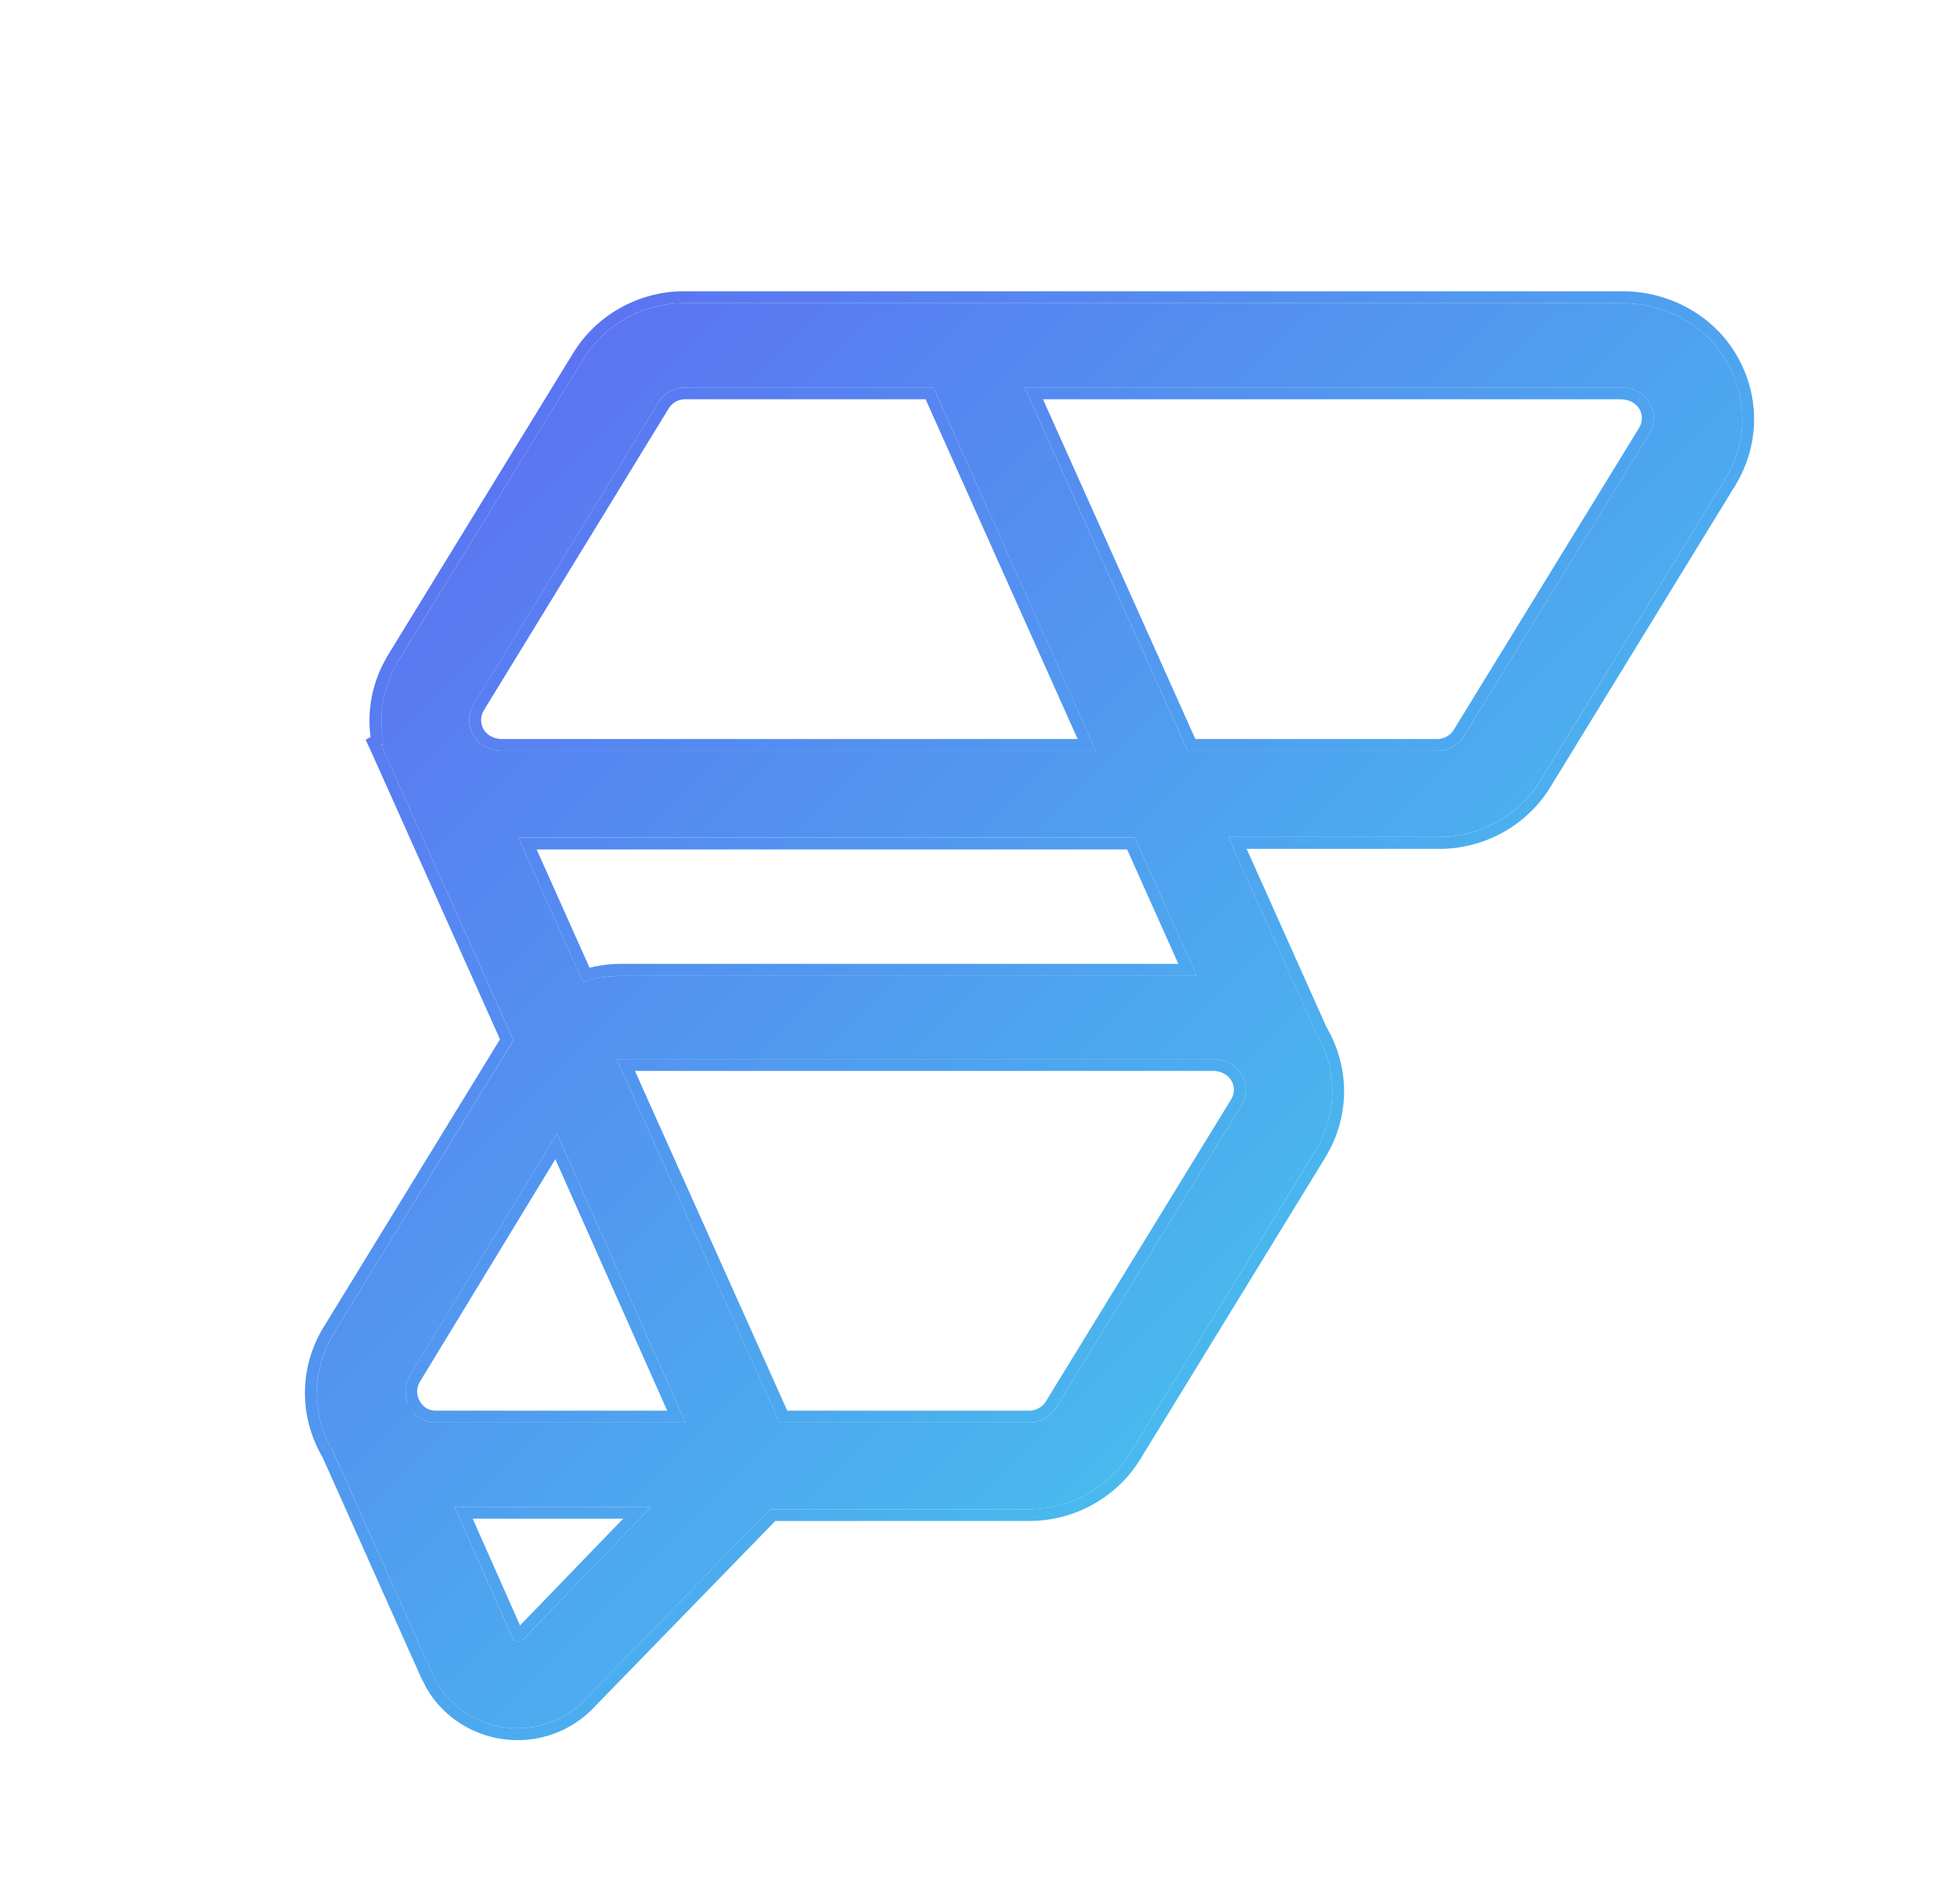
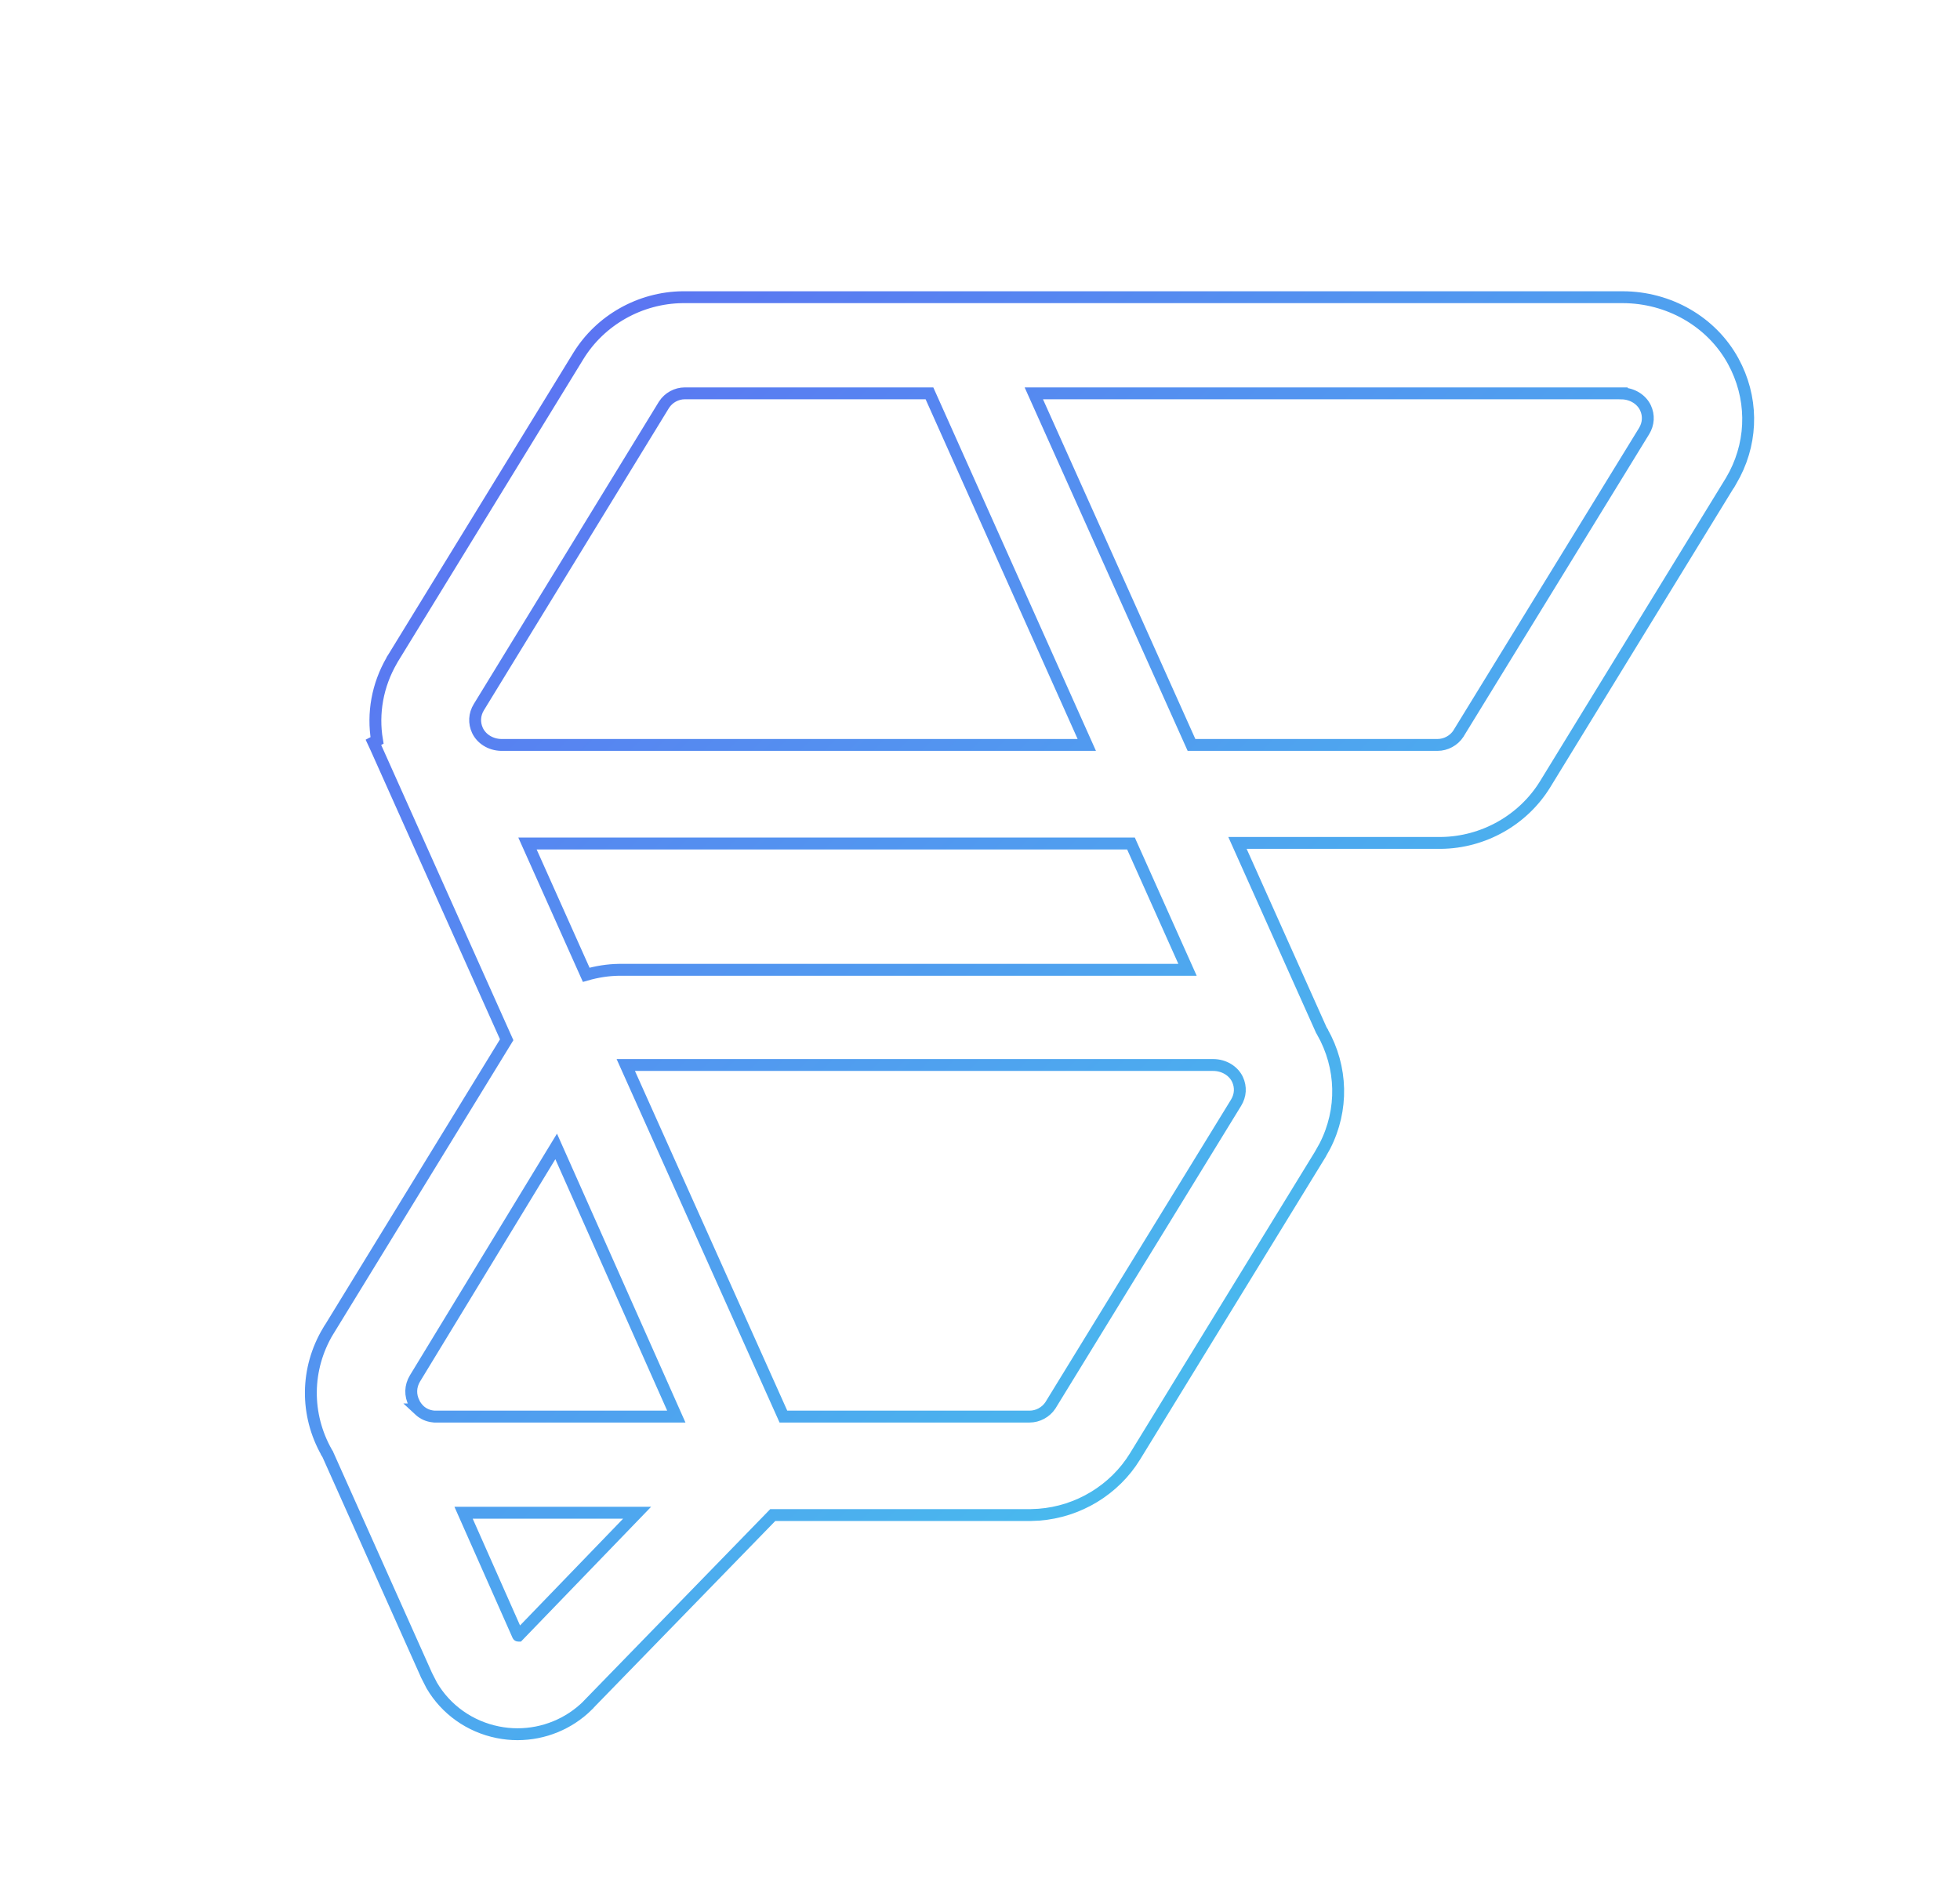
<svg xmlns="http://www.w3.org/2000/svg" width="33" height="32" viewBox="0 0 33 32" fill="none">
  <g filter="url(#filter0_d_7770_19431)">
-     <path fill-rule="evenodd" clip-rule="evenodd" d="M27.321 5C28.061 5 28.747 5.391 29.094 6.026C29.427 6.634 29.413 7.351 29.057 7.946L29.045 7.966L25.929 13.049C25.577 13.624 24.941 13.982 24.261 13.99L24.239 13.99L20.681 13.99L22.16 17.291L22.166 17.301L22.175 17.317C22.523 17.931 22.515 18.66 22.154 19.265L22.141 19.285L19.026 24.368C18.674 24.942 18.038 25.301 17.358 25.309L17.335 25.309L12.969 25.309L9.83 28.538L9.824 28.544C9.528 28.837 9.129 29 8.713 29C8.609 29 8.505 28.99 8.402 28.969C7.894 28.868 7.473 28.529 7.27 28.06L7.264 28.047L5.612 24.349L5.603 24.334L5.594 24.319C5.593 24.316 5.591 24.314 5.589 24.311C5.241 23.697 5.25 22.967 5.611 22.363L5.623 22.343L8.645 17.413L6.418 12.442L6.459 12.422L6.458 12.419C6.364 11.961 6.44 11.485 6.682 11.067L6.695 11.044L6.708 11.024L9.823 5.941C10.176 5.367 10.812 5.008 11.491 5H11.514H27.321ZM10.962 25.27L7.651 25.27L8.623 27.464L8.626 27.469C8.642 27.509 8.668 27.53 8.707 27.538C8.742 27.545 8.77 27.538 8.796 27.514L8.801 27.51L10.962 25.27ZM20.425 17.73H10.418C10.407 17.73 10.396 17.73 10.385 17.731L10.382 17.731L13.126 23.851H17.335C17.508 23.851 17.675 23.761 17.77 23.616L17.777 23.604L20.897 18.518C20.99 18.367 21 18.191 20.927 18.032C20.842 17.85 20.644 17.73 20.425 17.73ZM9.378 18.986L6.902 23.057C6.803 23.219 6.798 23.409 6.886 23.576L6.895 23.593L6.9 23.601L6.91 23.617L6.93 23.645L6.952 23.674L6.973 23.697L6.977 23.701L6.991 23.715L7.004 23.727C7.082 23.796 7.178 23.838 7.284 23.848L7.308 23.85L7.322 23.851L7.339 23.851H11.541L9.378 18.986ZM8.727 14L9.815 16.432L9.836 16.425C10.024 16.364 10.22 16.331 10.419 16.328L10.448 16.328L20.148 16.328L19.107 14L8.727 14ZM27.293 6.419H17.251L19.996 12.54H24.203C24.377 12.54 24.543 12.45 24.638 12.305L24.646 12.293L27.766 7.207C27.859 7.056 27.869 6.88 27.796 6.722C27.712 6.543 27.521 6.424 27.307 6.419L27.293 6.419ZM15.714 6.419H11.53C11.358 6.419 11.192 6.509 11.097 6.654L11.09 6.666L7.978 11.752C7.885 11.903 7.874 12.08 7.948 12.238C8.031 12.417 8.221 12.535 8.434 12.54L8.448 12.54H18.451L15.714 6.419Z" fill="url(#paint0_linear_7770_19431)" />
    <path d="M27.321 4.9C28.096 4.901 28.816 5.309 29.182 5.978C29.509 6.577 29.517 7.278 29.209 7.879L29.143 7.998L29.131 8.019H29.13L26.015 13.102C25.644 13.706 24.976 14.082 24.263 14.09H20.835L22.247 17.243L22.251 17.249L22.252 17.251L22.262 17.267V17.268C22.605 17.872 22.619 18.585 22.307 19.195L22.239 19.316L22.227 19.337V19.338L19.111 24.42C18.764 24.986 18.155 25.353 17.492 25.403L17.358 25.409H13.011L9.901 28.607L9.895 28.614V28.615C9.58 28.927 9.155 29.1 8.713 29.1C8.602 29.1 8.492 29.089 8.383 29.067C7.911 28.973 7.508 28.685 7.27 28.28L7.178 28.1L7.172 28.086V28.085L5.522 24.395L5.518 24.387L5.517 24.385L5.508 24.37V24.369C5.506 24.366 5.504 24.363 5.502 24.36V24.359C5.137 23.715 5.145 22.947 5.524 22.311L5.525 22.311L5.537 22.291L5.538 22.29L8.531 17.405L6.327 12.482L6.287 12.396L6.348 12.364C6.271 11.906 6.355 11.433 6.596 11.017L6.609 10.993V10.992L6.622 10.972L9.738 5.889C10.109 5.285 10.777 4.909 11.49 4.9H27.321ZM8.715 27.423L8.716 27.426L8.723 27.439C8.723 27.44 8.725 27.44 8.727 27.44H8.729L8.731 27.438L10.727 25.37H7.805L8.715 27.423ZM13.19 23.751H17.335C17.474 23.751 17.609 23.678 17.686 23.561L17.692 23.551L20.811 18.466C20.887 18.342 20.895 18.202 20.836 18.074C20.769 17.93 20.609 17.83 20.425 17.83H10.536L13.19 23.751ZM6.987 23.108C6.907 23.24 6.903 23.393 6.975 23.528L6.98 23.541L6.985 23.548L6.994 23.562L7.009 23.584L7.026 23.606L7.048 23.63H7.047L7.06 23.642L7.069 23.651C7.131 23.706 7.208 23.74 7.294 23.749H7.293L7.316 23.751H11.387L9.364 19.201L6.987 23.108ZM9.87 16.311C10.047 16.26 10.231 16.23 10.417 16.227H19.994L19.042 14.1H8.881L9.87 16.311ZM20.061 12.44H24.203C24.343 12.44 24.478 12.367 24.555 12.25L24.561 12.239L27.681 7.155C27.756 7.032 27.764 6.891 27.705 6.764C27.639 6.623 27.485 6.524 27.305 6.52V6.519H17.406L20.061 12.44ZM11.529 6.519C11.391 6.519 11.257 6.592 11.181 6.709L11.174 6.72L8.062 11.804C7.987 11.927 7.98 12.069 8.039 12.196C8.105 12.337 8.258 12.436 8.437 12.44H18.298L15.649 6.519H11.529Z" stroke="url(#paint1_linear_7770_19431)" stroke-width="0.2" />
  </g>
  <defs>
    <filter id="filter0_d_7770_19431" x="5.03" y="4.8" width="24.609" height="24.61" filterUnits="userSpaceOnUse" color-interpolation-filters="sRGB">
      <feFlood flood-opacity="0" result="BackgroundImageFix" />
      <feColorMatrix in="SourceAlpha" type="matrix" values="0 0 0 0 0 0 0 0 0 0 0 0 0 0 0 0 0 0 127 0" result="hardAlpha" />
      <feOffset dy="0.105" />
      <feGaussianBlur stdDeviation="0.053" />
      <feComposite in2="hardAlpha" operator="out" />
      <feColorMatrix type="matrix" values="0 0 0 0 0 0 0 0 0 0 0 0 0 0 0 0 0 0 0.25 0" />
      <feBlend mode="normal" in2="BackgroundImageFix" result="effect1_dropShadow_7770_19431" />
      <feBlend mode="normal" in="SourceGraphic" in2="effect1_dropShadow_7770_19431" result="shape" />
    </filter>
    <linearGradient id="paint0_linear_7770_19431" x1="6.294" y1="5.96" x2="28.734" y2="28.28" gradientUnits="userSpaceOnUse">
      <stop stop-color="#5D6DF2" />
      <stop offset="1" stop-color="#40DAEC" />
    </linearGradient>
    <linearGradient id="paint1_linear_7770_19431" x1="6.294" y1="5.96" x2="28.734" y2="28.28" gradientUnits="userSpaceOnUse">
      <stop stop-color="#5D6DF2" />
      <stop offset="1" stop-color="#40DAEC" />
    </linearGradient>
  </defs>
</svg>